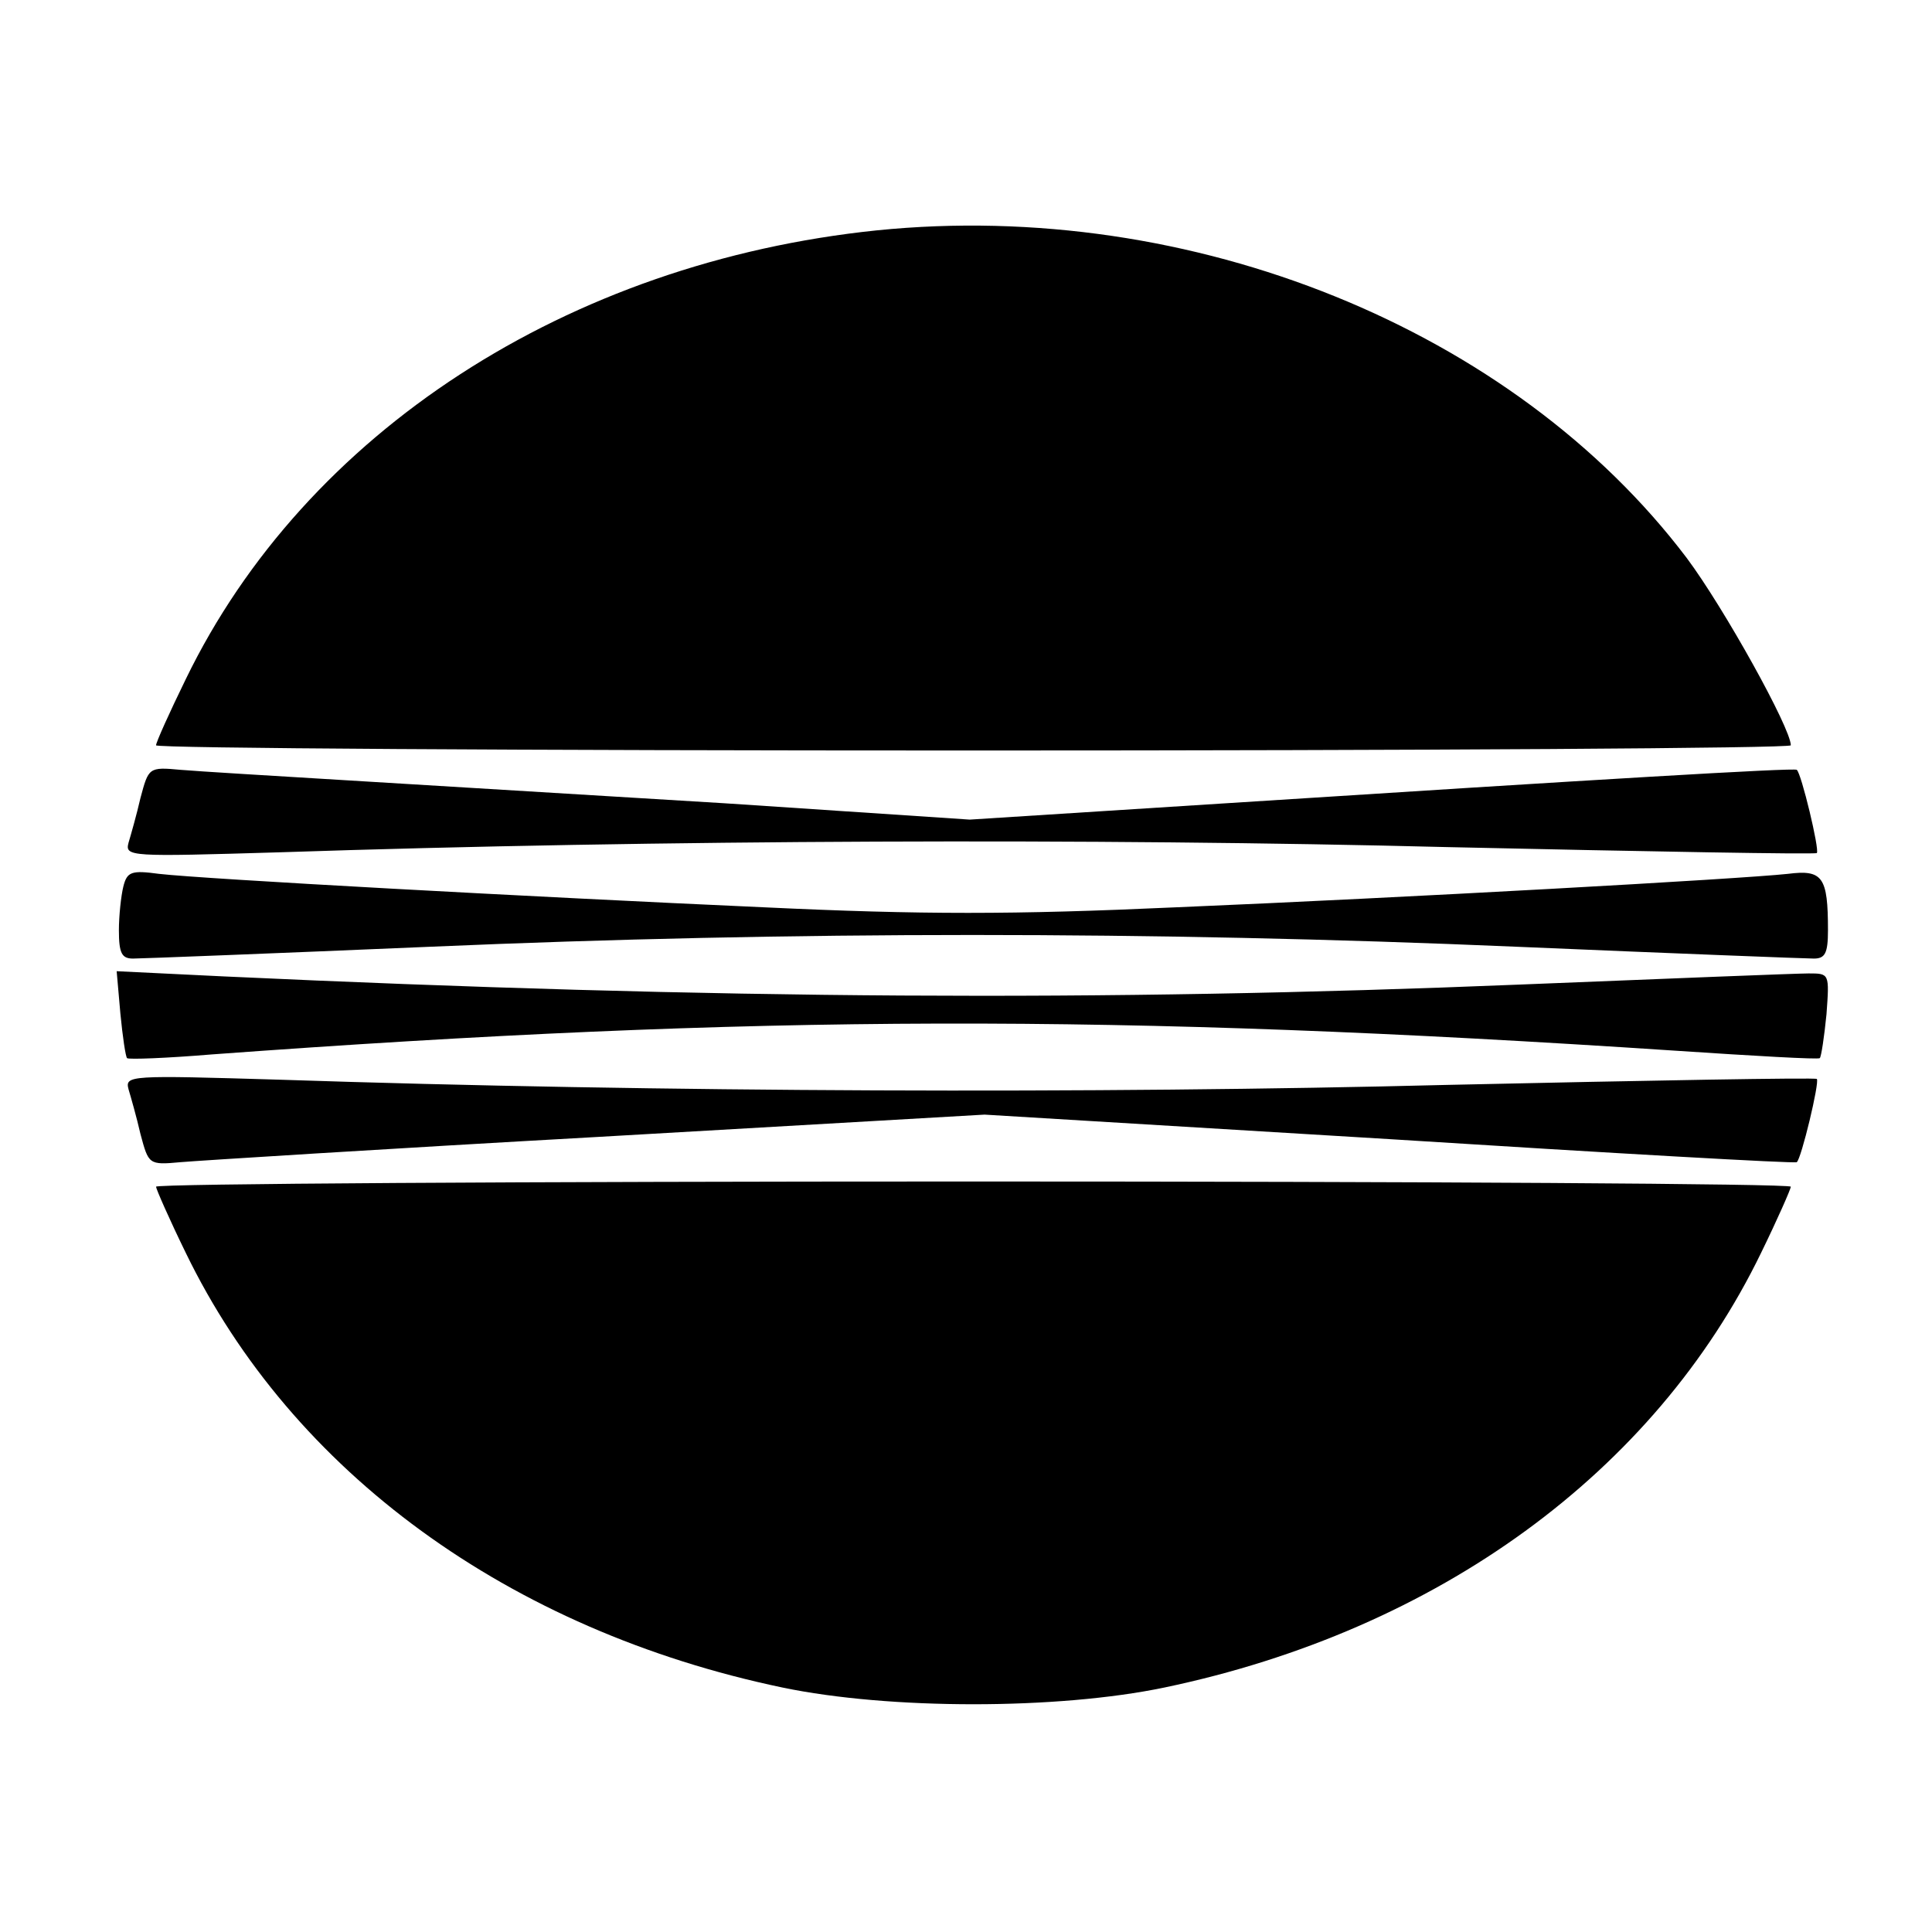
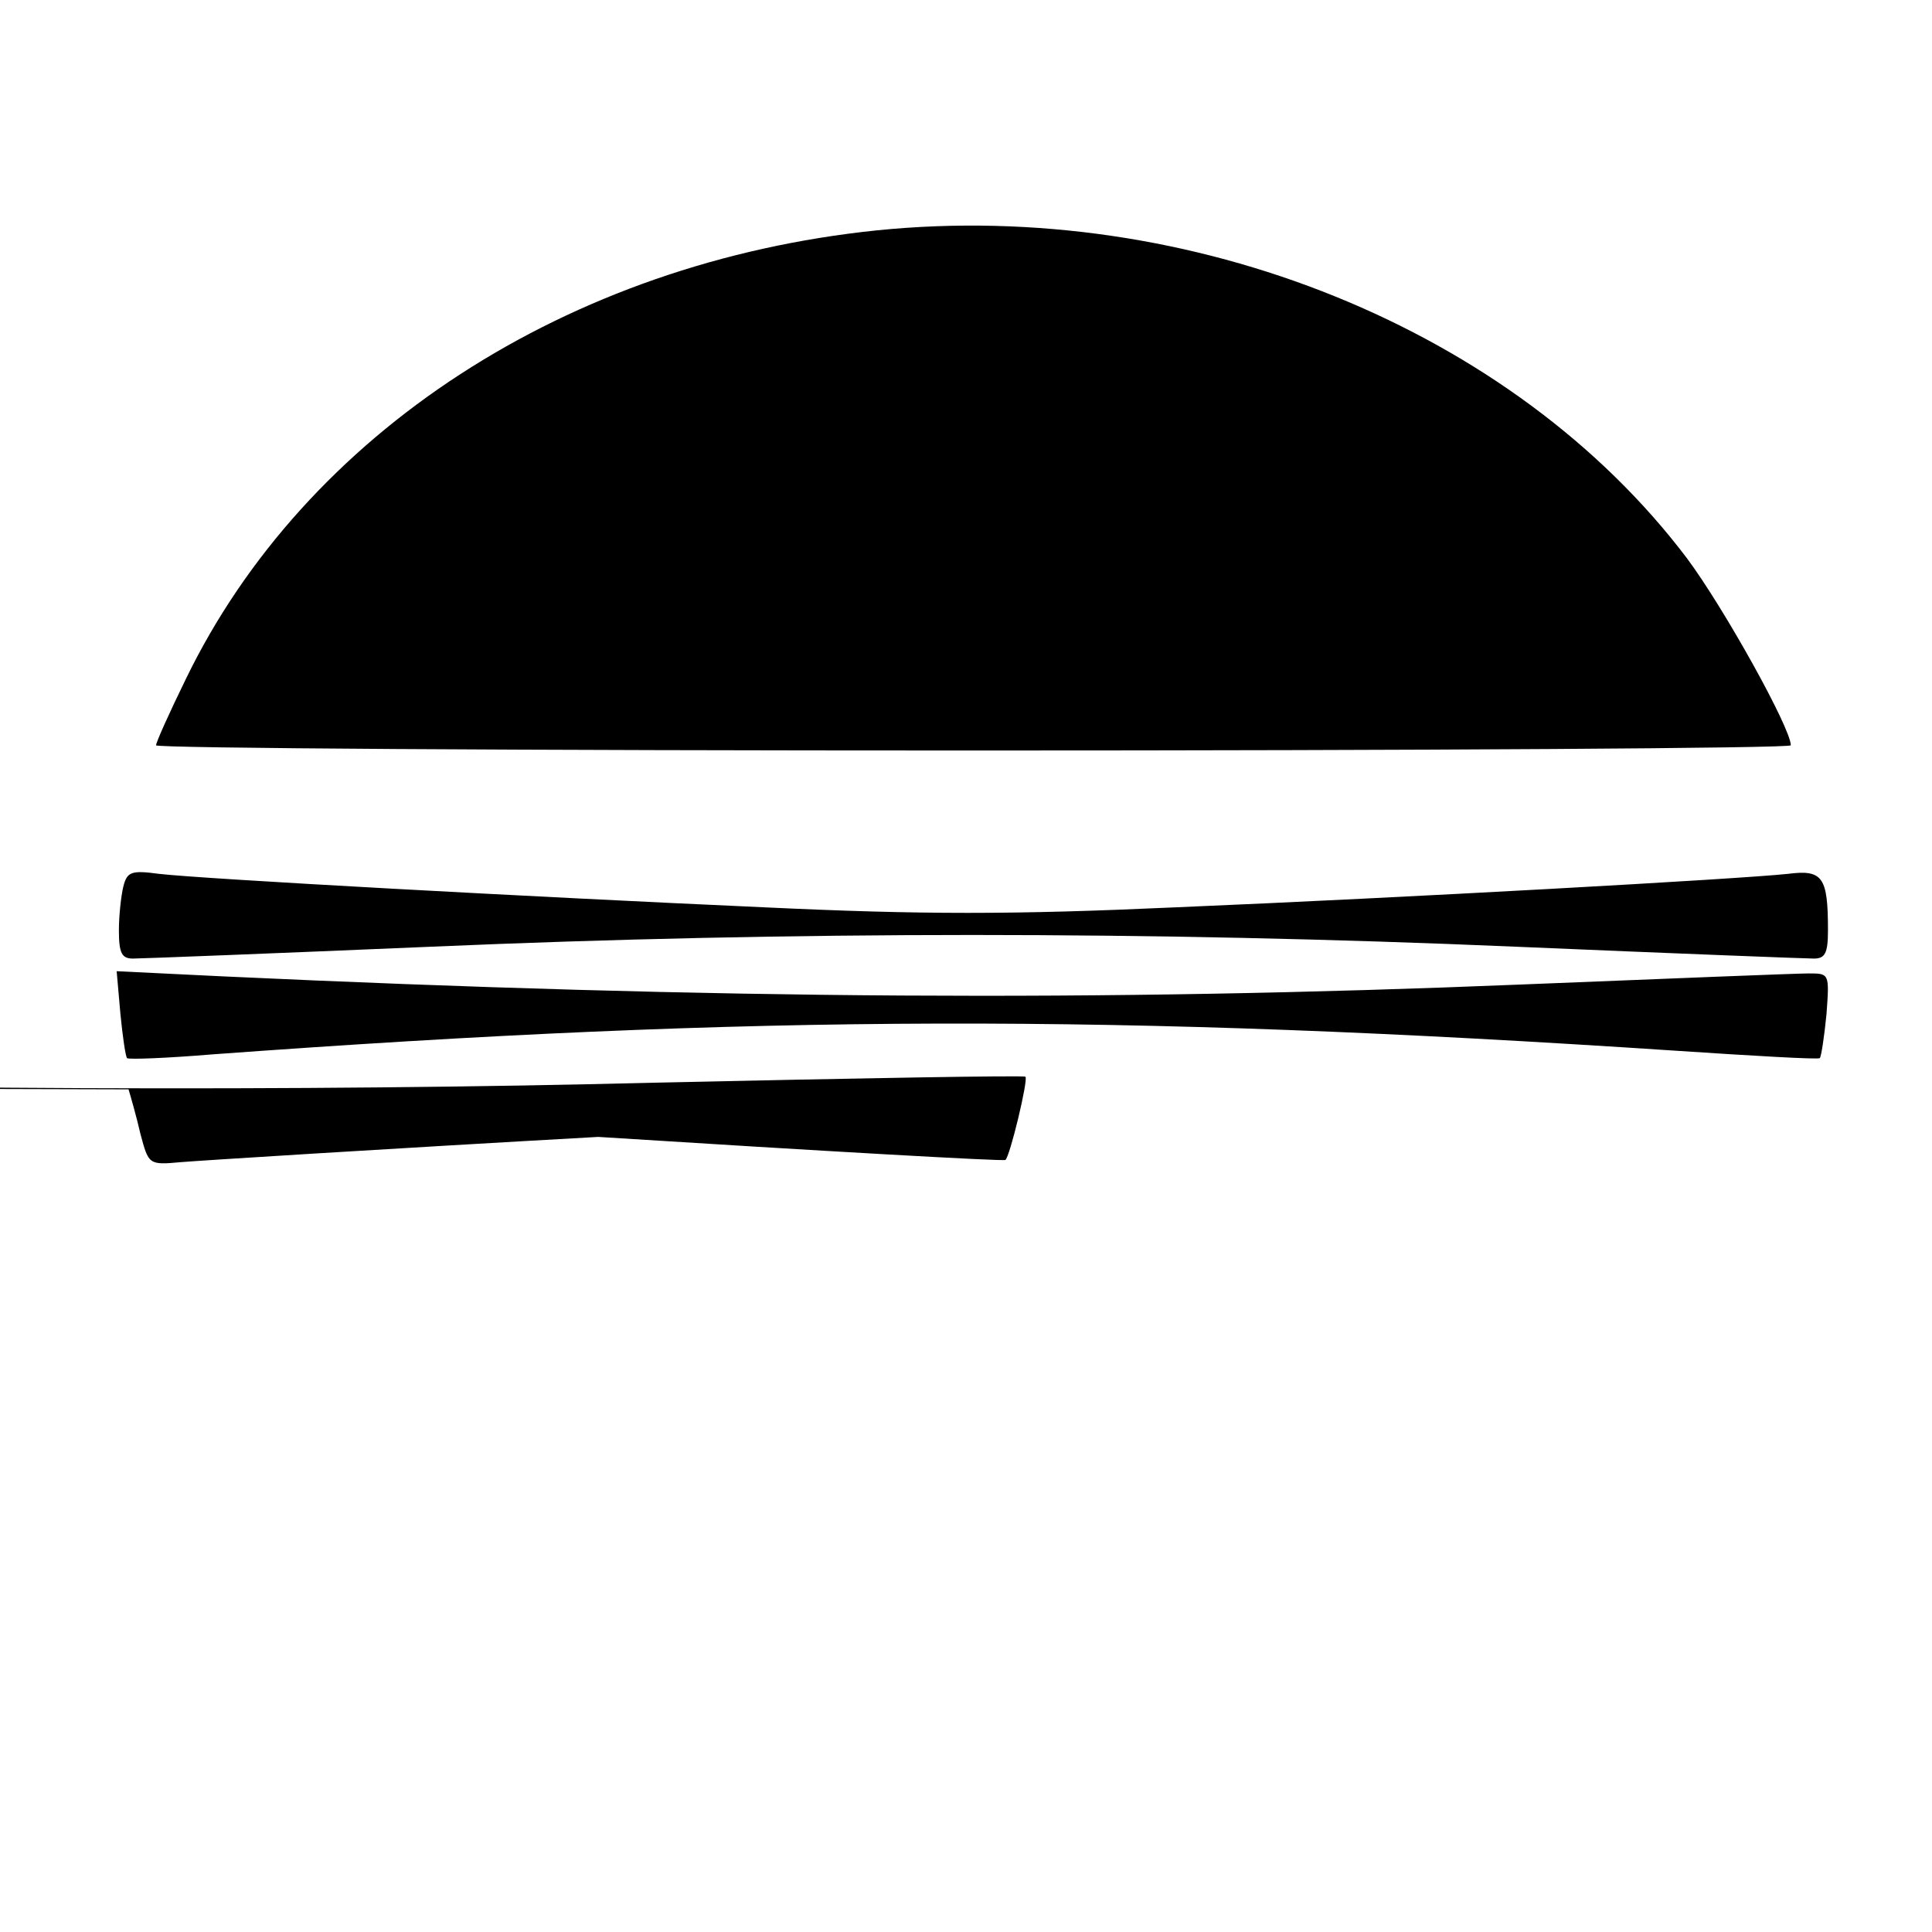
<svg xmlns="http://www.w3.org/2000/svg" version="1.0" width="260pt" height="260pt" viewBox="0 0 260 260" preserveAspectRatio="xMidYMid meet">
  <g transform="translate(0,260) scale(0.1,-0.1)" fill="#000000" stroke="none">
    <path d="M1180 2290 c-416 -43 -769 -272 -930 -604 -22 -45 -40 -85 -40 -89 0 -4 495 -7 1100 -7 605 0 1100 3 1100 7 0 23 -90 185 -140 252 -233 308 -666 484 -1090 441z" />
-     <path d="M189 1526 c-5 -22 -13 -50 -16 -60 -5 -19 1 -19 203 -13 510 17 1103 19 1572 7 271 -6 495 -10 497 -8 4 4 -21 108 -27 112 -3 3 -270 -13 -768 -45 l-345 -22 -330 22 c-182 11 -411 25 -510 31 -99 6 -199 12 -222 14 -43 4 -43 3 -54 -38z" />
    <path d="M166 1407 c-3 -12 -6 -39 -6 -59 0 -31 4 -38 19 -38 10 0 191 7 402 16 486 21 968 21 1458 0 211 -9 392 -16 402 -16 15 0 19 7 19 38 0 72 -7 82 -54 76 -65 -7 -514 -32 -823 -45 -220 -10 -343 -10 -555 0 -313 14 -753 38 -814 45 -37 5 -43 3 -48 -17z" />
    <path d="M162 1236 c3 -31 7 -58 9 -60 2 -2 54 0 114 5 736 54 1216 55 1970 5 105 -7 192 -12 194 -10 2 2 6 29 9 59 4 55 4 55 -24 55 -16 0 -191 -7 -389 -15 -561 -23 -1077 -20 -1744 11 l-144 7 5 -57z" />
-     <path d="M173 1134 c3 -10 11 -38 16 -60 11 -41 11 -42 54 -38 23 2 276 18 562 34 l520 30 545 -33 c300 -19 546 -33 548 -31 6 4 31 108 27 112 -2 2 -226 -2 -497 -8 -469 -12 -1062 -10 -1572 7 -202 6 -208 6 -203 -13z" />
-     <path d="M210 1003 c0 -3 18 -44 40 -89 143 -295 435 -508 803 -585 144 -30 370 -30 514 0 368 77 660 290 803 585 22 45 40 86 40 89 0 4 -495 7 -1100 7 -605 0 -1100 -3 -1100 -7z" />
+     <path d="M173 1134 c3 -10 11 -38 16 -60 11 -41 11 -42 54 -38 23 2 276 18 562 34 c300 -19 546 -33 548 -31 6 4 31 108 27 112 -2 2 -226 -2 -497 -8 -469 -12 -1062 -10 -1572 7 -202 6 -208 6 -203 -13z" />
  </g>
</svg>